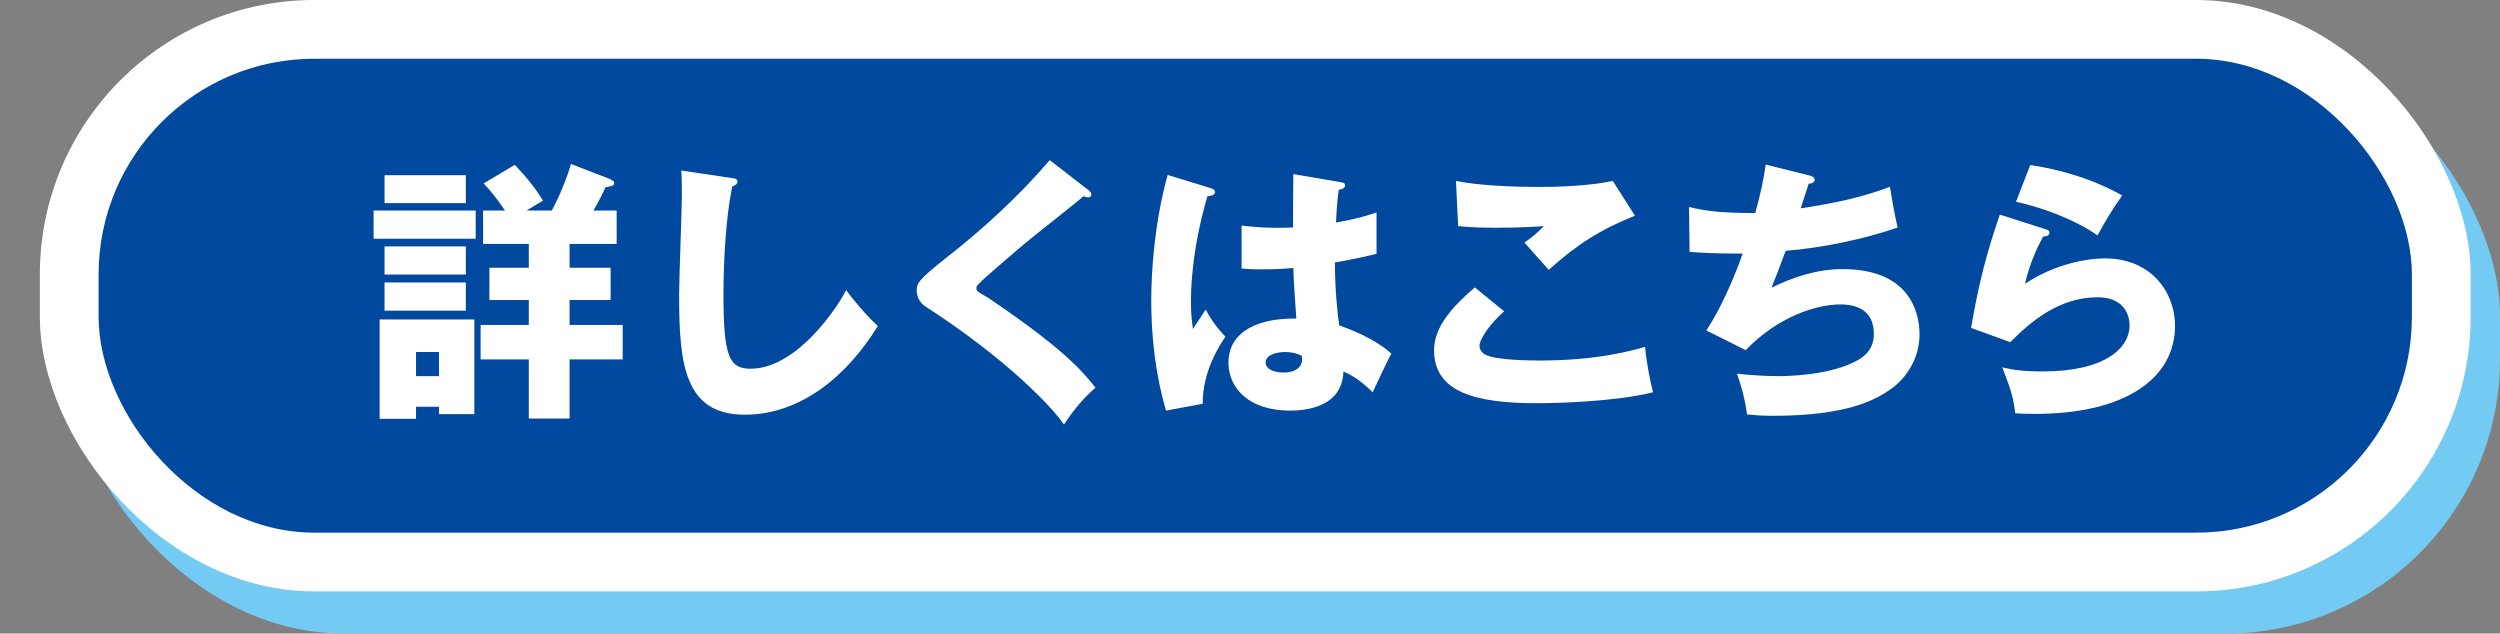
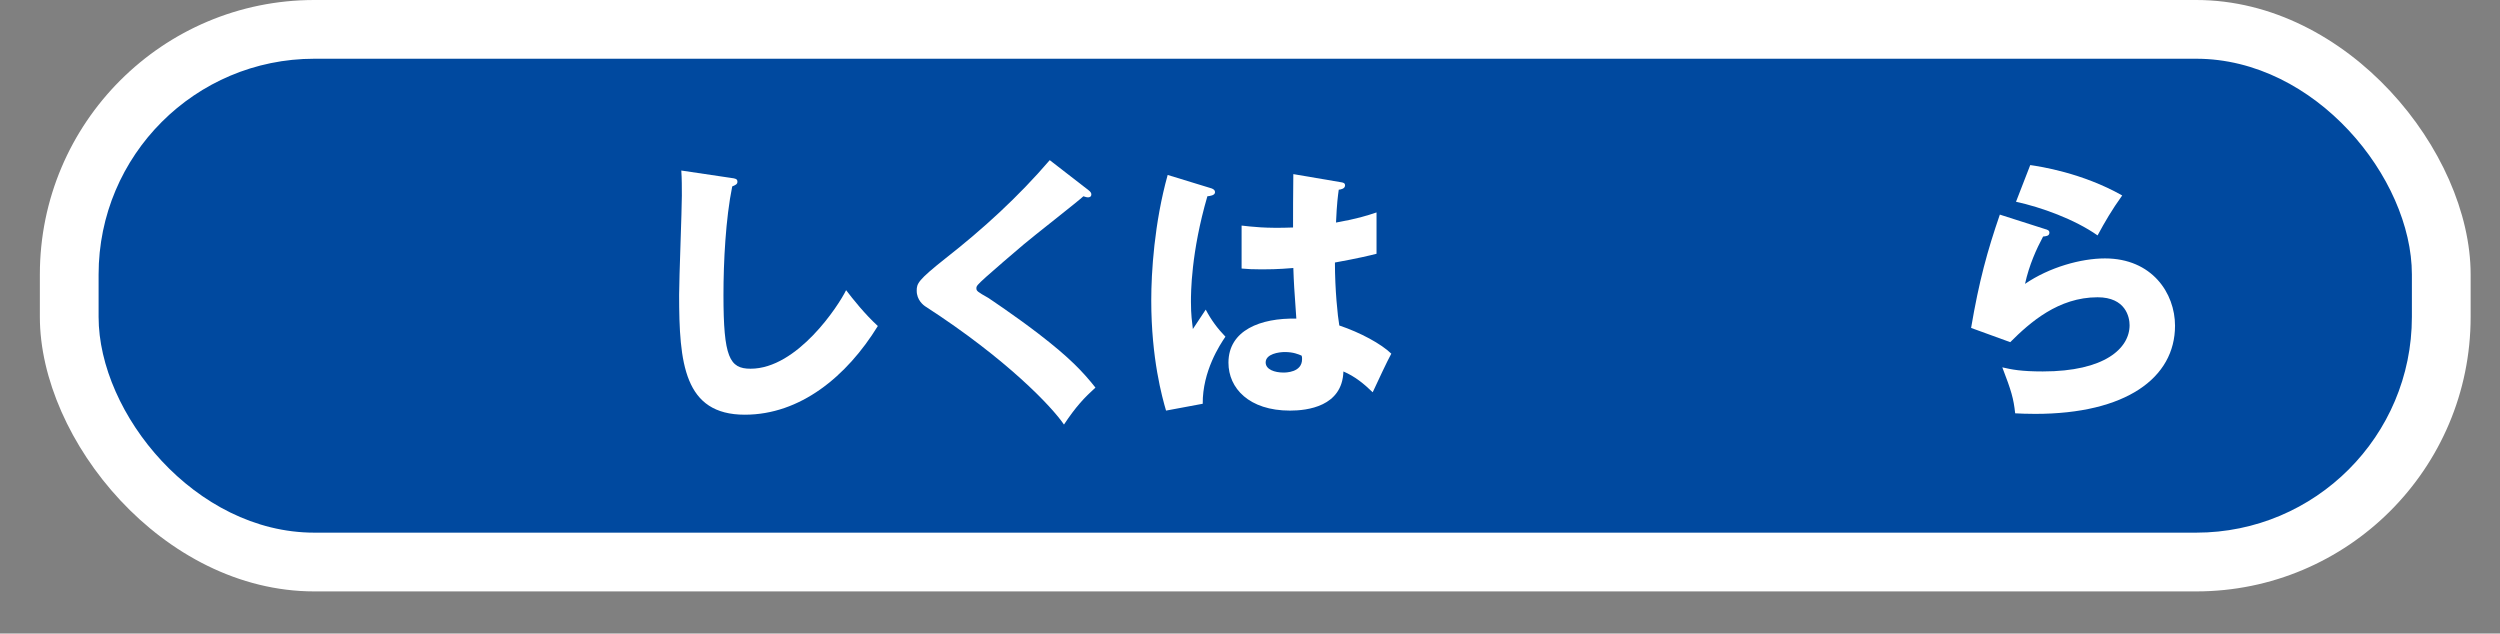
<svg xmlns="http://www.w3.org/2000/svg" id="_レイヤー_2" data-name="レイヤー 2" width="275.138" height="69.724" viewBox="0 0 275.138 69.724">
  <rect x="0" y="0" width="275.138" height="69.724" fill="#808080" stroke="none" />
  <defs>
    <style>
      .cls-1 {
        fill: none;
      }

      .cls-2 {
        fill: #00499f;
      }

      .cls-3 {
        fill: #73caf3;
      }

      .cls-4 {
        fill: #fff;
      }
    </style>
  </defs>
  <g id="_レイヤー_1-2" data-name="レイヤー 1">
    <g>
-       <rect class="cls-3" x="7.619" y="4.637" width="267.519" height="65.087" rx="30.207" ry="30.207" />
      <rect class="cls-4" x="4.387" width="267.519" height="65.087" rx="30.207" ry="30.207" />
      <rect class="cls-2" x="10.851" y="6.464" width="254.59" height="52.158" rx="23.742" ry="23.742" />
      <g>
-         <path class="cls-4" d="M52.353,23.168v3.103h-11.236v-3.103h11.236ZM45.786,44.766v1.326h-4.006v-10.935h10.423v10.423h-3.886v-.814h-2.531ZM51.269,19.282v3.072h-8.947v-3.072h8.947ZM51.269,27.114v3.103h-8.947v-3.103h8.947ZM51.269,31.09v3.103h-8.947v-3.103h8.947ZM48.317,41.393v-2.65h-2.531v2.65h2.531ZM60.728,23.168c.06-.091,1.356-2.5,2.109-5.121l4.217,1.627c.211.089.542.241.542.481,0,.272-.241.331-.964.453-.241.542-.633,1.385-1.326,2.56h2.56v3.675h-5.181v2.622h4.518v3.555h-4.518v2.741h5.844v3.795h-5.844v6.508h-4.488v-6.508h-5.302v-3.795h5.302v-2.741h-4.338v-3.555h4.338v-2.622h-5.031v-3.675h2.41c-.181-.241-.964-1.506-2.35-2.983l3.434-2.047c1.627,1.748,2.41,2.802,3.103,3.946-.482.27-.874.512-1.807,1.084h2.771Z" />
        <path class="cls-4" d="M80.464,19.583c.452.059.693.091.693.422,0,.27-.211.361-.572.512-.723,3.555-.964,8.313-.964,11.958,0,6.839.663,8.104,2.983,8.104,5.151,0,9.7-6.959,10.513-8.646.753.995,2.079,2.652,3.494,3.946-3.434,5.574-8.555,9.761-14.64,9.761-6.688,0-7.23-5.664-7.23-13.195,0-1.748.301-9.369.301-10.906,0-.873,0-1.898-.061-2.771l5.483.814Z" />
        <path class="cls-4" d="M119.807,20.939c.181.15.301.27.301.451,0,.272-.211.331-.362.331s-.331-.059-.512-.12c-.602.573-5.513,4.398-6.537,5.272-1.386,1.174-3.073,2.621-4.187,3.614-.964.875-1.054.995-1.054,1.235,0,.301.121.392,1.295,1.054.09.061,2.861,1.899,5.573,3.976,3.404,2.622,4.85,4.157,6.236,5.905-1.205,1.085-2.169,2.108-3.464,4.067-1.326-1.958-6.296-7.2-15.183-12.953-.301-.181-1.024-.753-1.024-1.777,0-.784.121-1.145,3.163-3.555,4.157-3.255,8.043-6.809,11.478-10.815l4.278,3.314Z" />
        <path class="cls-4" d="M133.329,20.728c.241.091.392.211.392.422,0,.361-.572.422-.843.451-1.808,6.206-1.808,10.664-1.808,11.597,0,1.507.121,2.199.211,3.013.392-.572,1.024-1.535,1.416-2.138.602,1.145,1.295,2.079,2.169,2.981-.602.875-2.53,3.797-2.5,7.381l-4.037.753c-.422-1.445-1.627-5.724-1.627-12.139,0-3.073.331-8.496,1.807-13.796l4.82,1.476ZM147.638,20.065c.15.031.391.061.391.333,0,.361-.422.451-.693.481-.091.662-.211,1.507-.301,3.615,2.35-.422,3.374-.753,4.459-1.115v4.549c-.693.181-2.079.512-4.579.964,0,2.983.301,5.905.482,6.929,2.319.782,4.609,2.018,5.724,3.102-.482.875-1.386,2.831-2.049,4.248-.964-.934-1.958-1.748-3.223-2.289-.121,3.856-3.977,4.307-5.874,4.307-4.519,0-6.778-2.469-6.778-5.271,0-3.586,3.555-4.941,7.471-4.851-.241-3.434-.271-3.825-.331-5.572-1.717.15-2.952.15-3.464.15-.964,0-1.597-.03-2.229-.091v-4.729c1.085.12,2.621.331,5.663.211,0-1.265,0-3.917.03-5.874l5.302.903ZM141.402,38.743c-.663,0-2.109.211-2.109,1.145,0,.782.994,1.114,1.958,1.114.241,0,2.048,0,2.048-1.476,0-.15,0-.272-.06-.392-.362-.15-.903-.39-1.837-.39Z" />
-         <path class="cls-4" d="M165.537,34.253c-1.627,1.446-2.711,3.103-2.711,3.797,0,.512.391.843.602.964,1.115.603,4.579.664,5.995.664,6.356,0,10.182-1.085,11.628-1.507.121,1.627.572,3.795.874,5.001-4.127,1.024-10.423,1.206-12.773,1.206-6.898,0-11.326-1.266-11.326-5.844,0-2.591,2.108-4.88,4.488-6.9l3.223,2.621ZM179.936,23.741c-3.736,1.476-6.477,3.223-9.489,5.964-.06-.061-.332-.362-2.681-3.013.814-.542,1.477-1.115,2.139-1.807-.753.059-2.621.18-5.361.18-2.38,0-3.344-.12-4.067-.18l-.241-4.971c2.44.512,6.507.662,9.097.662,4.76,0,7.29-.481,8.164-.662l2.44,3.826Z" />
-         <path class="cls-4" d="M199.144,19.312c.241.061.572.181.572.483,0,.18-.151.39-.663.422-.663,2.047-.723,2.258-.874,2.711,3.344-.512,6.658-1.145,9.82-2.38.151.993.543,3.283.844,4.488-3.705,1.295-8.405,2.26-12.321,2.561-.723,1.988-.964,2.589-1.566,4.067,2.44-1.206,5.091-2.049,7.832-2.049,8.044,0,8.465,5.663,8.465,7.17,0,2.68-1.446,4.849-3.223,6.085-1.597,1.085-4.609,2.892-12.954,2.892-1.265,0-2.139-.091-2.801-.151-.211-1.566-.572-2.981-1.115-4.488.874.091,2.651.272,4.488.272.693,0,5.845,0,8.947-1.838,1.597-.964,1.627-2.289,1.627-2.831,0-1.748-.903-3.223-3.675-3.223-2.651,0-6.899,1.356-10.423,5.032l-4.338-2.169c2.168-3.255,3.795-7.832,4.006-8.466-2.621.031-4.699-.089-5.844-.18l-.06-4.941c1.958.483,3.676.664,7.29.664.512-1.868.903-3.555,1.145-5.332l4.82,1.204Z" />
        <path class="cls-4" d="M225.095,25.217c.211.059.451.12.451.392,0,.361-.361.39-.693.422-.723,1.356-1.536,3.133-1.988,5.211,2.681-1.838,6.176-2.802,8.796-2.802,5.181,0,7.712,3.825,7.712,7.41,0,5.753-5.422,9.7-15.394,9.7-.873,0-1.627-.03-2.199-.061-.18-1.657-.422-2.469-1.416-5.06,1.024.241,2.079.451,4.459.451,6.838,0,9.549-2.56,9.549-5.091,0-.873-.422-3.072-3.525-3.072-4.307,0-7.441,2.771-9.609,4.94l-4.308-1.566c.874-5.151,1.777-8.435,3.163-12.472l5.001,1.598ZM223.438,18.167c1.054.151,5.693.843,10.122,3.344-1.145,1.598-1.898,2.892-2.711,4.398-2.53-1.777-6.206-3.102-8.977-3.704l1.566-4.037Z" />
      </g>
    </g>
-     <rect class="cls-1" y="24.138" width="3.658" height="32.589" />
  </g>
</svg>